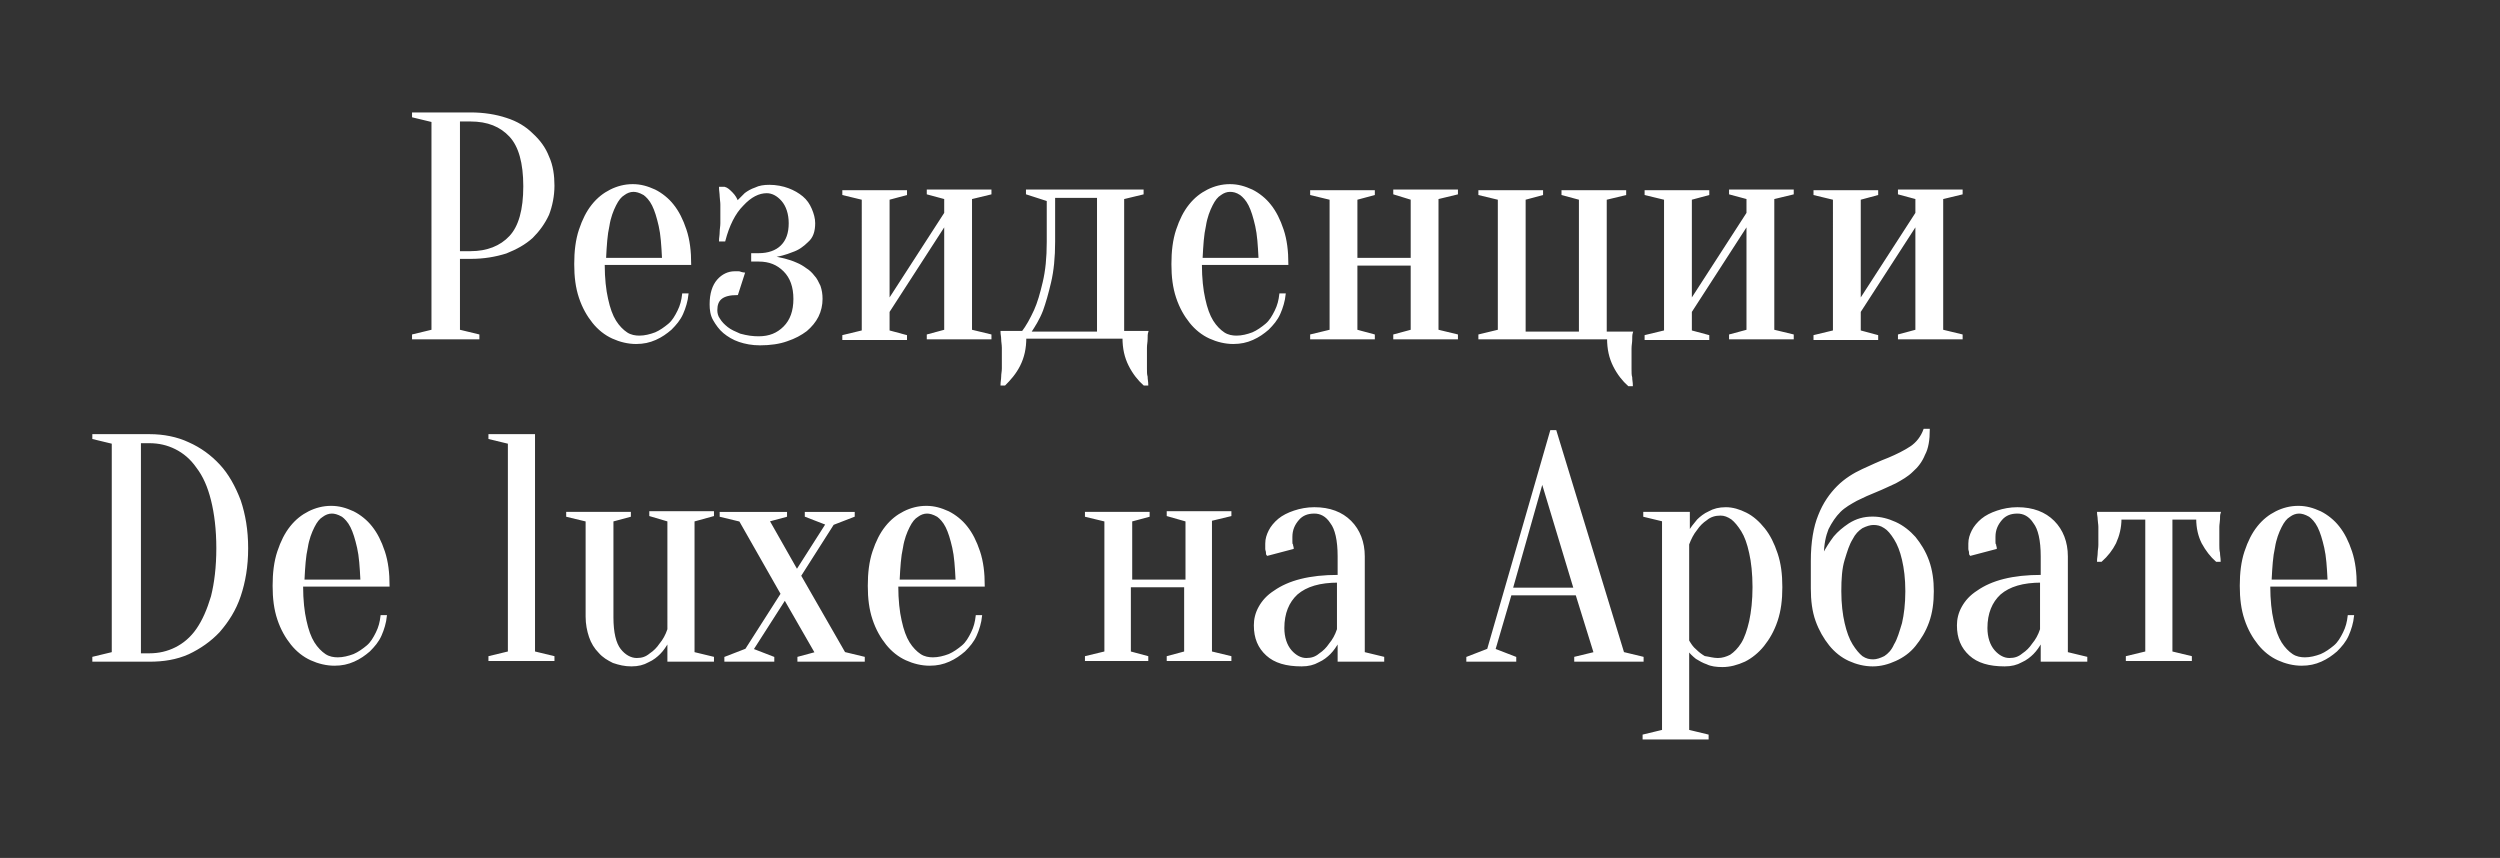
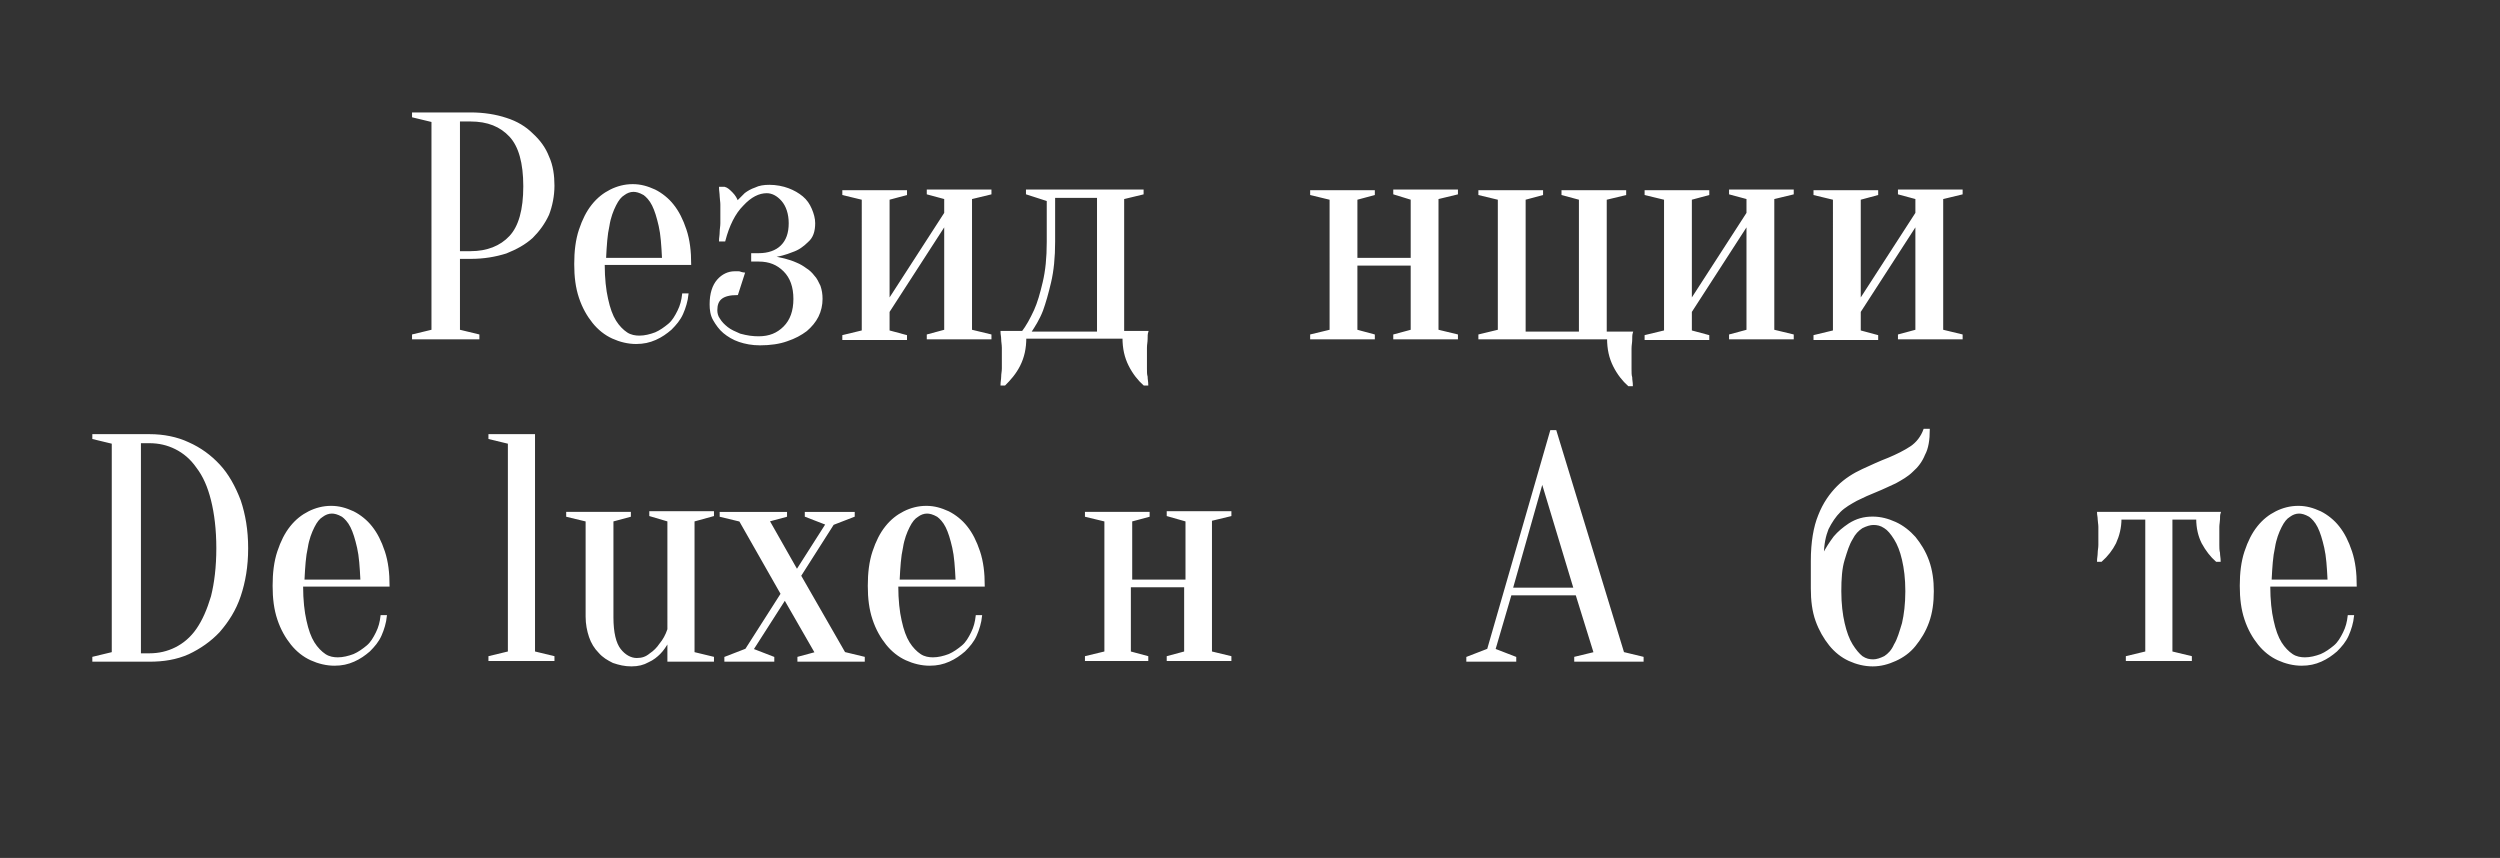
<svg xmlns="http://www.w3.org/2000/svg" id="Layer_1" x="0px" y="0px" viewBox="0 0 373 128" style="enable-background:new 0 0 373 128;" xml:space="preserve">
  <rect x="0" y="0" width="373" height="128" fill="#333333" stroke="none" />
  <style type="text/css"> .st0{fill:#FFFFFF;stroke:#FFFFFF;stroke-width:0.25;stroke-miterlimit:10;} </style>
  <g>
    <path class="st0" d="M68.5,38.5v10.8l2.9,0.7v0.5h-9.8v-0.5l2.9-0.7V18.1l-2.9-0.7v-0.5h8.6c2,0,3.8,0.3,5.3,0.8 c1.6,0.5,2.9,1.3,3.9,2.3c1.1,1,1.9,2.1,2.4,3.4c0.6,1.3,0.8,2.8,0.8,4.3s-0.3,3-0.8,4.3c-0.6,1.3-1.4,2.4-2.4,3.4 c-1.1,1-2.4,1.7-3.9,2.3c-1.6,0.5-3.3,0.8-5.3,0.8H68.5z M68.5,37.6h1.7c2.5,0,4.5-0.8,5.9-2.3c1.4-1.5,2.1-4,2.1-7.5 c0-3.5-0.7-6-2.1-7.5s-3.3-2.3-5.9-2.3h-1.7V37.6z" />
    <path class="st0" d="M90.1,39.5c0,2,0.2,3.8,0.5,5.1c0.3,1.4,0.7,2.5,1.2,3.3c0.5,0.8,1.1,1.4,1.7,1.8c0.6,0.4,1.3,0.5,1.9,0.5 c0.8,0,1.6-0.2,2.4-0.5c0.7-0.3,1.4-0.8,2-1.3c0.6-0.5,1-1.2,1.4-2c0.4-0.8,0.6-1.6,0.7-2.5h0.7c-0.1,1-0.4,2-0.8,2.9 c-0.4,0.9-1,1.6-1.7,2.3c-0.7,0.6-1.4,1.1-2.3,1.5c-0.9,0.4-1.8,0.6-2.9,0.6c-1.2,0-2.4-0.3-3.5-0.8c-1.1-0.5-2.1-1.3-2.9-2.3 c-0.8-1-1.5-2.2-2-3.7s-0.7-3.1-0.7-5c0-1.9,0.2-3.6,0.7-5.1c0.5-1.5,1.1-2.7,1.9-3.7c0.8-1,1.7-1.7,2.7-2.2c1-0.5,2.1-0.8,3.3-0.8 c1.2,0,2.2,0.3,3.3,0.8c1,0.5,2,1.3,2.7,2.2c0.8,1,1.4,2.2,1.9,3.7c0.5,1.5,0.7,3.2,0.7,5.1H90.1z M94.5,28.5c-0.5,0-1,0.2-1.4,0.5 c-0.5,0.3-0.9,0.8-1.3,1.6c-0.4,0.8-0.8,1.8-1,3.1c-0.3,1.3-0.4,2.9-0.5,4.9h8.6c-0.1-2-0.2-3.6-0.5-4.9c-0.3-1.3-0.6-2.3-1-3.1 c-0.4-0.8-0.9-1.3-1.3-1.6C95.4,28.6,94.9,28.5,94.5,28.5z" />
    <path class="st0" d="M113.2,50.3c1.6,0,2.8-0.5,3.8-1.5c1-1,1.5-2.4,1.5-4.2s-0.5-3.2-1.5-4.2c-1-1-2.2-1.5-3.8-1.5h-1v-1h1 c1.4,0,2.6-0.4,3.4-1.2c0.8-0.8,1.2-1.9,1.2-3.4c0-1.4-0.4-2.6-1.1-3.4c-0.7-0.8-1.5-1.2-2.3-1.2c-1.2,0-2.4,0.6-3.6,1.9 c-1.2,1.2-2.1,3-2.7,5.3h-0.7c0-0.4,0.1-0.8,0.1-1.3c0-0.4,0.1-0.8,0.1-1.3c0-0.5,0-1,0-1.5c0-0.4,0-0.8,0-1.3 c0-0.4-0.1-0.9-0.1-1.2c0-0.4-0.1-0.9-0.1-1.3h0.7c0.4,0.1,0.7,0.4,1.1,0.8c0.4,0.4,0.7,0.9,0.8,1.3c0.4-0.4,0.8-0.8,1.2-1.2 c0.4-0.3,0.9-0.6,1.5-0.8c0.6-0.3,1.3-0.4,2.1-0.4c1,0,2,0.2,2.8,0.5c0.8,0.3,1.5,0.7,2.1,1.2c0.6,0.5,1,1.1,1.3,1.8 c0.3,0.7,0.5,1.4,0.5,2.1c0,1.2-0.3,2.1-1,2.7c-0.7,0.7-1.4,1.2-2.3,1.5c-1,0.4-2,0.7-3.2,0.8c1.4,0.2,2.7,0.5,3.8,1 c0.5,0.2,1,0.5,1.4,0.8c0.5,0.3,0.9,0.7,1.2,1.1c0.4,0.4,0.6,0.9,0.9,1.5c0.2,0.6,0.3,1.2,0.3,1.9c0,0.9-0.2,1.8-0.6,2.6 c-0.4,0.8-1,1.5-1.7,2.1c-0.8,0.6-1.7,1.1-2.9,1.5c-1.1,0.4-2.5,0.6-4,0.6c-1.2,0-2.2-0.2-3.1-0.5s-1.7-0.8-2.3-1.3 c-0.6-0.5-1.1-1.2-1.5-1.9c-0.4-0.7-0.5-1.5-0.5-2.3c0-1.6,0.4-2.8,1.1-3.6c0.7-0.8,1.6-1.2,2.5-1.2c0.3,0,0.5,0,0.6,0 c0.2,0,0.3,0.1,0.4,0.1c0.1,0,0.3,0.1,0.4,0.1l-1,3.1c-1.1,0-1.9,0.2-2.4,0.6c-0.5,0.4-0.7,1-0.7,1.8c0,0.4,0.1,0.9,0.4,1.3 c0.3,0.5,0.7,0.9,1.2,1.3c0.5,0.4,1.2,0.7,1.9,1C111.5,50.2,112.3,50.3,113.2,50.3z" />
    <path class="st0" d="M138.4,28.9v-0.5h9.4v0.5l-2.9,0.7v19.7l2.9,0.7v0.5h-9.4v-0.5l2.6-0.7V33.5l-8.4,13v2.9l2.6,0.7v0.5h-9.4 v-0.5l2.9-0.7V29.7l-2.9-0.7v-0.5h9.4v0.5l-2.6,0.7v15.1l8.4-13v-2.2L138.4,28.9z" />
    <path class="st0" d="M152.5,49.6c0.7-0.9,1.3-2,1.9-3.3c0.5-1.1,0.9-2.5,1.3-4.2c0.4-1.7,0.6-3.6,0.6-6v-6.2l-3.1-1v-0.5h17.3v0.5 l-2.9,0.7v19.9h3.6c-0.1,0.3-0.1,0.7-0.1,1.1c0,0.4-0.1,0.8-0.1,1.3c0,0.5,0,1.1,0,1.7c0,0.5,0,1,0,1.4c0,0.5,0,0.9,0.1,1.2 c0,0.4,0.1,0.8,0.1,1.2h-0.5c-0.8-0.7-1.6-1.7-2.2-2.9c-0.6-1.2-0.9-2.5-0.9-4.1H153c0,1.6-0.3,2.9-0.9,4.1 c-0.6,1.2-1.4,2.1-2.2,2.9h-0.5c0-0.4,0.1-0.8,0.1-1.2c0-0.4,0.1-0.8,0.1-1.2c0-0.5,0-0.9,0-1.4c0-0.6,0-1.2,0-1.7 c0-0.5-0.1-0.9-0.1-1.3c0-0.4-0.1-0.7-0.1-1.1H152.5z M163.8,49.6V29.4h-6.5v6.7c0,2.3-0.2,4.3-0.6,6c-0.4,1.7-0.8,3.1-1.2,4.2 c-0.5,1.3-1.2,2.4-1.8,3.3H163.8z" />
-     <path class="st0" d="M179.2,39.5c0,2,0.2,3.8,0.5,5.1c0.3,1.4,0.7,2.5,1.2,3.3c0.5,0.8,1.1,1.4,1.7,1.8c0.6,0.4,1.3,0.5,1.9,0.5 c0.8,0,1.6-0.2,2.4-0.5c0.7-0.3,1.4-0.8,2-1.3c0.6-0.5,1-1.2,1.4-2c0.4-0.8,0.6-1.6,0.7-2.5h0.7c-0.1,1-0.4,2-0.8,2.9 c-0.4,0.9-1,1.6-1.7,2.3c-0.7,0.6-1.4,1.1-2.3,1.5c-0.9,0.4-1.8,0.6-2.9,0.6c-1.2,0-2.4-0.3-3.5-0.8c-1.1-0.5-2.1-1.3-2.9-2.3 c-0.8-1-1.5-2.2-2-3.7s-0.7-3.1-0.7-5c0-1.9,0.2-3.6,0.7-5.1c0.5-1.5,1.1-2.7,1.9-3.7c0.8-1,1.7-1.7,2.7-2.2c1-0.5,2.1-0.8,3.3-0.8 c1.2,0,2.2,0.3,3.3,0.8c1,0.5,2,1.3,2.7,2.2c0.8,1,1.4,2.2,1.9,3.7c0.5,1.5,0.7,3.2,0.7,5.1H179.2z M183.5,28.5 c-0.5,0-1,0.2-1.4,0.5c-0.5,0.3-0.9,0.8-1.3,1.6c-0.4,0.8-0.8,1.8-1,3.1c-0.3,1.3-0.4,2.9-0.5,4.9h8.6c-0.1-2-0.2-3.6-0.5-4.9 c-0.3-1.3-0.6-2.3-1-3.1c-0.4-0.8-0.9-1.3-1.3-1.6C184.5,28.6,184,28.5,183.5,28.5z" />
    <path class="st0" d="M208,28.9v-0.5h9.4v0.5l-2.9,0.7v19.7l2.9,0.7v0.5H208v-0.5l2.6-0.7v-9.8h-8.2v9.8l2.6,0.7v0.5h-9.4v-0.5 l2.9-0.7V29.7l-2.9-0.7v-0.5h9.4v0.5l-2.6,0.7v8.9h8.2v-8.9L208,28.9z" />
    <path class="st0" d="M243.5,49.6c-0.1,0.3-0.1,0.7-0.1,1.1c0,0.4-0.1,0.8-0.1,1.3c0,0.5,0,1.1,0,1.7c0,0.5,0,1,0,1.4 c0,0.5,0,0.9,0.1,1.2c0,0.4,0.1,0.8,0.1,1.2H243c-0.8-0.7-1.6-1.7-2.2-2.9c-0.6-1.2-0.9-2.5-0.9-4.1h-19.2v-0.5l2.9-0.7V29.7 l-2.9-0.7v-0.5h9.4v0.5l-2.6,0.7v19.9h8.2V29.7l-2.6-0.7v-0.5h9.4v0.5l-2.9,0.7v19.9H243.5z" />
    <path class="st0" d="M258.1,28.9v-0.5h9.4v0.5l-2.9,0.7v19.7l2.9,0.7v0.5h-9.4v-0.5l2.6-0.7V33.5l-8.4,13v2.9l2.6,0.7v0.5h-9.4 v-0.5l2.9-0.7V29.7l-2.9-0.7v-0.5h9.4v0.5l-2.6,0.7v15.1l8.4-13v-2.2L258.1,28.9z" />
    <path class="st0" d="M283.3,28.9v-0.5h9.4v0.5l-2.9,0.7v19.7l2.9,0.7v0.5h-9.4v-0.5l2.6-0.7V33.5l-8.4,13v2.9l2.6,0.7v0.5h-9.4 v-0.5l2.9-0.7V29.7l-2.9-0.7v-0.5h9.4v0.5l-2.6,0.7v15.1l8.4-13v-2.2L283.3,28.9z" />
    <path class="st0" d="M22.3,64.9c2.1,0,4.1,0.4,5.8,1.2c1.8,0.8,3.3,1.9,4.6,3.3c1.3,1.4,2.3,3.2,3.1,5.3c0.7,2.1,1.1,4.4,1.1,7.1 c0,2.7-0.4,5-1.1,7.1c-0.7,2.1-1.8,3.8-3.1,5.3c-1.3,1.4-2.9,2.5-4.6,3.3c-1.8,0.8-3.7,1.1-5.8,1.1h-8.4v-0.5l2.9-0.7V66.1 l-2.9-0.7v-0.5H22.3z M20.9,65.9v31.7h1.4c1.4,0,2.7-0.3,3.9-0.9c1.2-0.6,2.3-1.5,3.2-2.8s1.6-2.9,2.2-4.9c0.5-2,0.8-4.4,0.8-7.2 s-0.3-5.2-0.8-7.2c-0.5-2-1.2-3.6-2.2-4.9c-0.9-1.3-2-2.2-3.2-2.8c-1.2-0.6-2.5-0.9-3.9-0.9H20.9z" />
    <path class="st0" d="M45.1,87.5c0,2,0.2,3.8,0.5,5.1c0.3,1.4,0.7,2.5,1.2,3.3c0.5,0.8,1.1,1.4,1.7,1.8c0.6,0.4,1.3,0.5,1.9,0.5 c0.8,0,1.6-0.2,2.4-0.5c0.7-0.3,1.4-0.8,2-1.3c0.6-0.5,1-1.2,1.4-2c0.4-0.8,0.6-1.6,0.7-2.5h0.7c-0.1,1-0.4,2-0.8,2.9 c-0.4,0.9-1,1.6-1.7,2.3c-0.7,0.6-1.4,1.1-2.3,1.5c-0.9,0.4-1.8,0.6-2.9,0.6c-1.2,0-2.4-0.3-3.5-0.8c-1.1-0.5-2.1-1.3-2.9-2.3 c-0.8-1-1.5-2.2-2-3.7s-0.7-3.1-0.7-5c0-1.9,0.2-3.6,0.7-5.1c0.5-1.5,1.1-2.7,1.9-3.7c0.8-1,1.7-1.7,2.7-2.2c1-0.5,2.1-0.8,3.3-0.8 c1.2,0,2.2,0.3,3.3,0.8c1,0.5,2,1.3,2.7,2.2c0.8,1,1.4,2.2,1.9,3.7c0.5,1.5,0.7,3.2,0.7,5.1H45.1z M49.5,76.5c-0.5,0-1,0.2-1.4,0.5 c-0.5,0.3-0.9,0.8-1.3,1.6c-0.4,0.8-0.8,1.8-1,3.1c-0.3,1.3-0.4,2.9-0.5,4.9h8.6c-0.1-2-0.2-3.6-0.5-4.9c-0.3-1.3-0.6-2.3-1-3.1 c-0.4-0.8-0.9-1.3-1.3-1.6C50.4,76.6,49.9,76.5,49.5,76.5z" />
    <path class="st0" d="M75.9,97.3V66.1L73,65.4v-0.5h6.7v32.4l2.9,0.7v0.5H73v-0.5L75.9,97.3z" />
    <path class="st0" d="M103.5,77.7v19.7l2.9,0.7v0.5h-6.7v-2.9c-0.4,0.7-0.8,1.3-1.3,1.8c-0.4,0.4-1,0.9-1.7,1.2 c-0.7,0.4-1.5,0.6-2.5,0.6s-1.8-0.2-2.7-0.5c-0.8-0.4-1.5-0.8-2.1-1.5c-0.6-0.6-1.1-1.4-1.4-2.3c-0.3-0.9-0.5-1.9-0.5-3V77.7 l-2.9-0.7v-0.5h9.4v0.5l-2.6,0.7v14.4c0,2.3,0.4,3.9,1.1,4.8s1.6,1.4,2.5,1.4c0.8,0,1.4-0.2,2-0.7c0.6-0.4,1.1-0.9,1.5-1.5 c0.5-0.6,0.9-1.3,1.2-2.2V77.7L97,76.9v-0.5h9.4v0.5L103.5,77.7z" />
    <path class="st0" d="M117.1,89.4l-4.8,7.5l3.1,1.2v0.5h-7.2v-0.5l3.1-1.2l5.3-8.3l-6.2-10.9l-2.9-0.7v-0.5h9.8v0.5l-2.6,0.7 l4.2,7.4l4.4-6.9l-3.1-1.2v-0.5h7.2v0.5l-3.1,1.2l-4.9,7.7l6.6,11.5l2.9,0.7v0.5h-9.8v-0.5l2.6-0.7L117.1,89.4z" />
    <path class="st0" d="M133.9,87.5c0,2,0.2,3.8,0.5,5.1c0.3,1.4,0.7,2.5,1.2,3.3c0.5,0.8,1.1,1.4,1.7,1.8c0.6,0.4,1.3,0.5,1.9,0.5 c0.8,0,1.6-0.2,2.4-0.5c0.7-0.3,1.4-0.8,2-1.3c0.6-0.5,1-1.2,1.4-2c0.4-0.8,0.6-1.6,0.7-2.5h0.7c-0.1,1-0.4,2-0.8,2.9 c-0.4,0.9-1,1.6-1.7,2.3c-0.7,0.6-1.4,1.1-2.3,1.5c-0.9,0.4-1.8,0.6-2.9,0.6c-1.2,0-2.4-0.3-3.5-0.8c-1.1-0.5-2.1-1.3-2.9-2.3 c-0.8-1-1.5-2.2-2-3.7s-0.7-3.1-0.7-5c0-1.9,0.2-3.6,0.7-5.1c0.5-1.5,1.1-2.7,1.9-3.7c0.8-1,1.7-1.7,2.7-2.2c1-0.5,2.1-0.8,3.3-0.8 c1.2,0,2.2,0.3,3.3,0.8c1,0.5,2,1.3,2.7,2.2c0.8,1,1.4,2.2,1.9,3.7c0.5,1.5,0.7,3.2,0.7,5.1H133.9z M138.3,76.5 c-0.5,0-1,0.2-1.4,0.5c-0.5,0.3-0.9,0.8-1.3,1.6c-0.4,0.8-0.8,1.8-1,3.1c-0.3,1.3-0.4,2.9-0.5,4.9h8.6c-0.1-2-0.2-3.6-0.5-4.9 c-0.3-1.3-0.6-2.3-1-3.1c-0.4-0.8-0.9-1.3-1.3-1.6C139.2,76.6,138.7,76.5,138.3,76.5z" />
    <path class="st0" d="M174.2,76.9v-0.5h9.4v0.5l-2.9,0.7v19.7l2.9,0.7v0.5h-9.4v-0.5l2.6-0.7v-9.8h-8.2v9.8l2.6,0.7v0.5H162v-0.5 l2.9-0.7V77.7l-2.9-0.7v-0.5h9.4v0.5l-2.6,0.7v8.9h8.2v-8.9L174.2,76.9z" />
-     <path class="st0" d="M196.1,76.5c-1,0-1.8,0.3-2.4,1c-0.6,0.7-1,1.5-1,2.6c0,0.3,0,0.5,0,0.7c0,0.2,0,0.4,0.1,0.5 c0,0.2,0.1,0.3,0.1,0.5l-3.8,1c-0.1-0.1-0.1-0.2-0.1-0.4c0-0.2-0.1-0.3-0.1-0.5c0-0.2,0-0.4,0-0.8c0-0.7,0.2-1.3,0.5-1.9 c0.3-0.6,0.8-1.2,1.4-1.7c0.6-0.5,1.4-0.9,2.3-1.2c0.9-0.3,1.9-0.5,3-0.5c2.3,0,4.1,0.7,5.4,2c1.3,1.3,2,3.1,2,5.2v14.4l2.9,0.7 v0.5h-6.7v-2.9c-0.4,0.7-0.8,1.3-1.3,1.8c-0.4,0.4-1,0.9-1.7,1.2c-0.7,0.4-1.5,0.6-2.5,0.6c-2.3,0-4-0.5-5.2-1.6 c-1.2-1.1-1.8-2.5-1.8-4.4c0-0.9,0.2-1.8,0.7-2.7c0.5-0.9,1.2-1.7,2.3-2.4c1-0.7,2.3-1.3,3.9-1.7c1.6-0.4,3.4-0.6,5.6-0.6v-2.9 c0-2.4-0.4-4.1-1.1-5C197.9,76.9,197,76.5,196.1,76.5z M199.7,86.8c-2.8,0-4.8,0.6-6.2,1.8c-1.3,1.2-2,2.9-2,5.1 c0,1.4,0.4,2.6,1.1,3.4c0.7,0.8,1.5,1.2,2.3,1.2c0.8,0,1.4-0.2,2-0.7c0.6-0.4,1.1-0.9,1.5-1.5c0.5-0.6,0.9-1.3,1.2-2.2V86.8z" />
    <path class="st0" d="M235.2,88.7h-9.8l-2.4,8.2l3.1,1.2v0.5h-7.2v-0.5l3.1-1.2l9.4-32.6h0.7l10.1,33.1l2.9,0.7v0.5H235v-0.5 l2.9-0.7L235.2,88.7z M225.6,87.8h9.3l-4.8-15.9L225.6,87.8z" />
-     <path class="st0" d="M248.2,77.7l-2.9-0.7v-0.5h6.7v2.9c0.3-0.6,0.8-1.2,1.3-1.8c0.4-0.4,1-0.9,1.7-1.2c0.7-0.4,1.5-0.6,2.5-0.6 c1,0,2,0.3,3,0.8c1,0.5,1.9,1.3,2.7,2.3c0.8,1,1.4,2.2,1.9,3.7c0.5,1.5,0.7,3.1,0.7,5c0,1.9-0.2,3.5-0.7,5c-0.5,1.5-1.2,2.7-2,3.7 c-0.8,1-1.8,1.8-2.8,2.3c-1.1,0.5-2.2,0.8-3.3,0.8c-0.9,0-1.7-0.1-2.3-0.4c-0.6-0.2-1.1-0.5-1.6-0.8c-0.5-0.4-0.9-0.8-1.2-1.2v12 l2.9,0.7v0.5h-9.6v-0.5l2.9-0.7V77.7z M256.3,98.3c0.7,0,1.3-0.2,1.9-0.5c0.6-0.4,1.2-1,1.7-1.8c0.5-0.8,0.9-2,1.2-3.3 c0.3-1.4,0.5-3.1,0.5-5.1c0-2-0.2-3.8-0.5-5.1c-0.3-1.4-0.7-2.5-1.2-3.3c-0.5-0.8-1-1.4-1.5-1.8c-0.6-0.4-1.1-0.6-1.7-0.6 c-0.8,0-1.5,0.2-2.1,0.7c-0.6,0.4-1.1,0.9-1.5,1.5c-0.5,0.6-0.9,1.4-1.2,2.2v14.4c0.3,0.5,0.6,1,1.1,1.4c0.4,0.4,0.8,0.7,1.3,1 C255,98.1,255.6,98.3,256.3,98.3z" />
    <path class="st0" d="M279.4,77.2c1.2,0,2.3,0.3,3.4,0.8c1.1,0.5,2.1,1.3,2.9,2.2c0.8,1,1.5,2.1,2,3.5c0.5,1.4,0.7,2.9,0.7,4.5 c0,1.7-0.2,3.2-0.7,4.6c-0.5,1.4-1.2,2.5-2,3.5c-0.8,1-1.8,1.7-2.9,2.2c-1.1,0.5-2.2,0.8-3.4,0.8c-1.2,0-2.4-0.3-3.5-0.8 c-1.1-0.5-2.1-1.3-2.9-2.3c-0.8-1-1.5-2.2-2-3.6c-0.5-1.4-0.7-3-0.7-4.8v-4.1c0-2.8,0.4-5.1,1.1-6.8c0.7-1.8,1.7-3.2,2.8-4.3 s2.4-1.9,3.7-2.5c1.3-0.6,2.6-1.2,3.9-1.7c1.2-0.5,2.4-1.1,3.3-1.7s1.6-1.5,2-2.6h0.7c0,1.5-0.2,2.8-0.7,3.7c-0.4,1-1,1.8-1.8,2.5 c-0.7,0.7-1.6,1.2-2.5,1.7c-0.9,0.4-1.9,0.9-2.9,1.3c-1,0.4-1.9,0.8-2.9,1.3c-0.9,0.5-1.8,1-2.5,1.7c-0.7,0.7-1.3,1.6-1.8,2.6 c-0.4,1-0.7,2.3-0.7,3.9c0.5-1,1.1-1.9,1.7-2.7c0.6-0.7,1.3-1.3,2.2-1.9C277,77.5,278.1,77.2,279.4,77.2z M274.6,88.2 c0,1.9,0.2,3.5,0.5,4.8c0.3,1.3,0.7,2.4,1.2,3.2c0.5,0.8,1,1.4,1.5,1.8c0.6,0.4,1.1,0.5,1.7,0.5c0.5,0,1.1-0.2,1.7-0.5 c0.6-0.4,1.1-0.9,1.5-1.8c0.5-0.8,0.8-1.9,1.2-3.2c0.3-1.3,0.5-2.9,0.5-4.8c0-1.9-0.2-3.4-0.5-4.7c-0.3-1.3-0.7-2.3-1.2-3.1 c-0.5-0.8-1-1.4-1.5-1.7c-0.6-0.4-1.1-0.5-1.7-0.5c-0.5,0-1.1,0.2-1.7,0.5c-0.6,0.4-1.1,0.9-1.5,1.7c-0.5,0.8-0.8,1.8-1.2,3.1 C274.7,84.8,274.6,86.4,274.6,88.2z" />
-     <path class="st0" d="M301,76.5c-1,0-1.8,0.3-2.4,1c-0.6,0.7-1,1.5-1,2.6c0,0.3,0,0.5,0,0.7c0,0.2,0,0.4,0.1,0.5 c0,0.2,0.1,0.3,0.1,0.5l-3.8,1c-0.1-0.1-0.1-0.2-0.1-0.4c0-0.2-0.1-0.3-0.1-0.5c0-0.2,0-0.4,0-0.8c0-0.7,0.2-1.3,0.5-1.9 c0.3-0.6,0.8-1.2,1.4-1.7c0.6-0.5,1.4-0.9,2.3-1.2c0.9-0.3,1.9-0.5,3-0.5c2.3,0,4.1,0.7,5.4,2c1.3,1.3,2,3.1,2,5.2v14.4l2.9,0.7 v0.5h-6.7v-2.9c-0.4,0.7-0.8,1.3-1.3,1.8c-0.4,0.4-1,0.9-1.7,1.2c-0.7,0.4-1.5,0.6-2.5,0.6c-2.3,0-4-0.5-5.2-1.6 c-1.2-1.1-1.8-2.5-1.8-4.4c0-0.9,0.2-1.8,0.7-2.7c0.5-0.9,1.2-1.7,2.3-2.4c1-0.7,2.3-1.3,3.9-1.7c1.6-0.4,3.4-0.6,5.6-0.6v-2.9 c0-2.4-0.4-4.1-1.1-5C302.8,76.9,301.9,76.5,301,76.5z M304.6,86.8c-2.8,0-4.8,0.6-6.2,1.8c-1.3,1.2-2,2.9-2,5.1 c0,1.4,0.4,2.6,1.1,3.4c0.7,0.8,1.5,1.2,2.3,1.2c0.8,0,1.4-0.2,2-0.7c0.6-0.4,1.1-0.9,1.5-1.5c0.5-0.6,0.9-1.3,1.2-2.2V86.8z" />
    <path class="st0" d="M331.1,77.5c0,0.3-0.1,0.7-0.1,1.1c0,0.4,0,0.9,0,1.5c0,0.4,0,0.7,0,1.2c0,0.4,0,0.8,0.1,1.2 c0,0.4,0.1,0.8,0.1,1.2h-0.5c-0.8-0.7-1.5-1.6-2.1-2.7c-0.5-1-0.8-2.2-0.8-3.6H324v19.9l2.9,0.7v0.5h-9.6v-0.5l2.9-0.7V77.4h-3.8 c0,1.3-0.3,2.5-0.8,3.6c-0.5,1-1.2,1.9-2.1,2.7H313c0-0.4,0.1-0.8,0.1-1.2c0-0.4,0.1-0.7,0.1-1.2c0-0.4,0-0.8,0-1.2 c0-0.5,0-1,0-1.5c0-0.4-0.1-0.8-0.1-1.1c0-0.4-0.1-0.7-0.1-1h18.2C331.1,76.8,331.1,77.1,331.1,77.5z" />
    <path class="st0" d="M338.6,87.5c0,2,0.2,3.8,0.5,5.1c0.3,1.4,0.7,2.5,1.2,3.3c0.5,0.8,1.1,1.4,1.7,1.8c0.6,0.4,1.3,0.5,1.9,0.5 c0.8,0,1.6-0.2,2.4-0.5c0.7-0.3,1.4-0.8,2-1.3c0.6-0.5,1-1.2,1.4-2c0.4-0.8,0.6-1.6,0.7-2.5h0.7c-0.1,1-0.4,2-0.8,2.9 c-0.4,0.9-1,1.6-1.7,2.3c-0.7,0.6-1.4,1.1-2.3,1.5c-0.9,0.4-1.8,0.6-2.9,0.6c-1.2,0-2.4-0.3-3.5-0.8c-1.1-0.5-2.1-1.3-2.9-2.3 c-0.8-1-1.5-2.2-2-3.7s-0.7-3.1-0.7-5c0-1.9,0.2-3.6,0.7-5.1c0.5-1.5,1.1-2.7,1.9-3.7c0.8-1,1.7-1.7,2.7-2.2c1-0.5,2.1-0.8,3.3-0.8 c1.2,0,2.2,0.3,3.3,0.8c1,0.5,2,1.3,2.7,2.2c0.8,1,1.4,2.2,1.9,3.7c0.5,1.5,0.7,3.2,0.7,5.1H338.6z M343,76.5c-0.5,0-1,0.2-1.4,0.5 c-0.5,0.3-0.9,0.8-1.3,1.6c-0.4,0.8-0.8,1.8-1,3.1c-0.3,1.3-0.4,2.9-0.5,4.9h8.6c-0.1-2-0.2-3.6-0.5-4.9c-0.3-1.3-0.6-2.3-1-3.1 c-0.4-0.8-0.9-1.3-1.3-1.6C343.9,76.6,343.4,76.5,343,76.5z" />
  </g>
</svg>